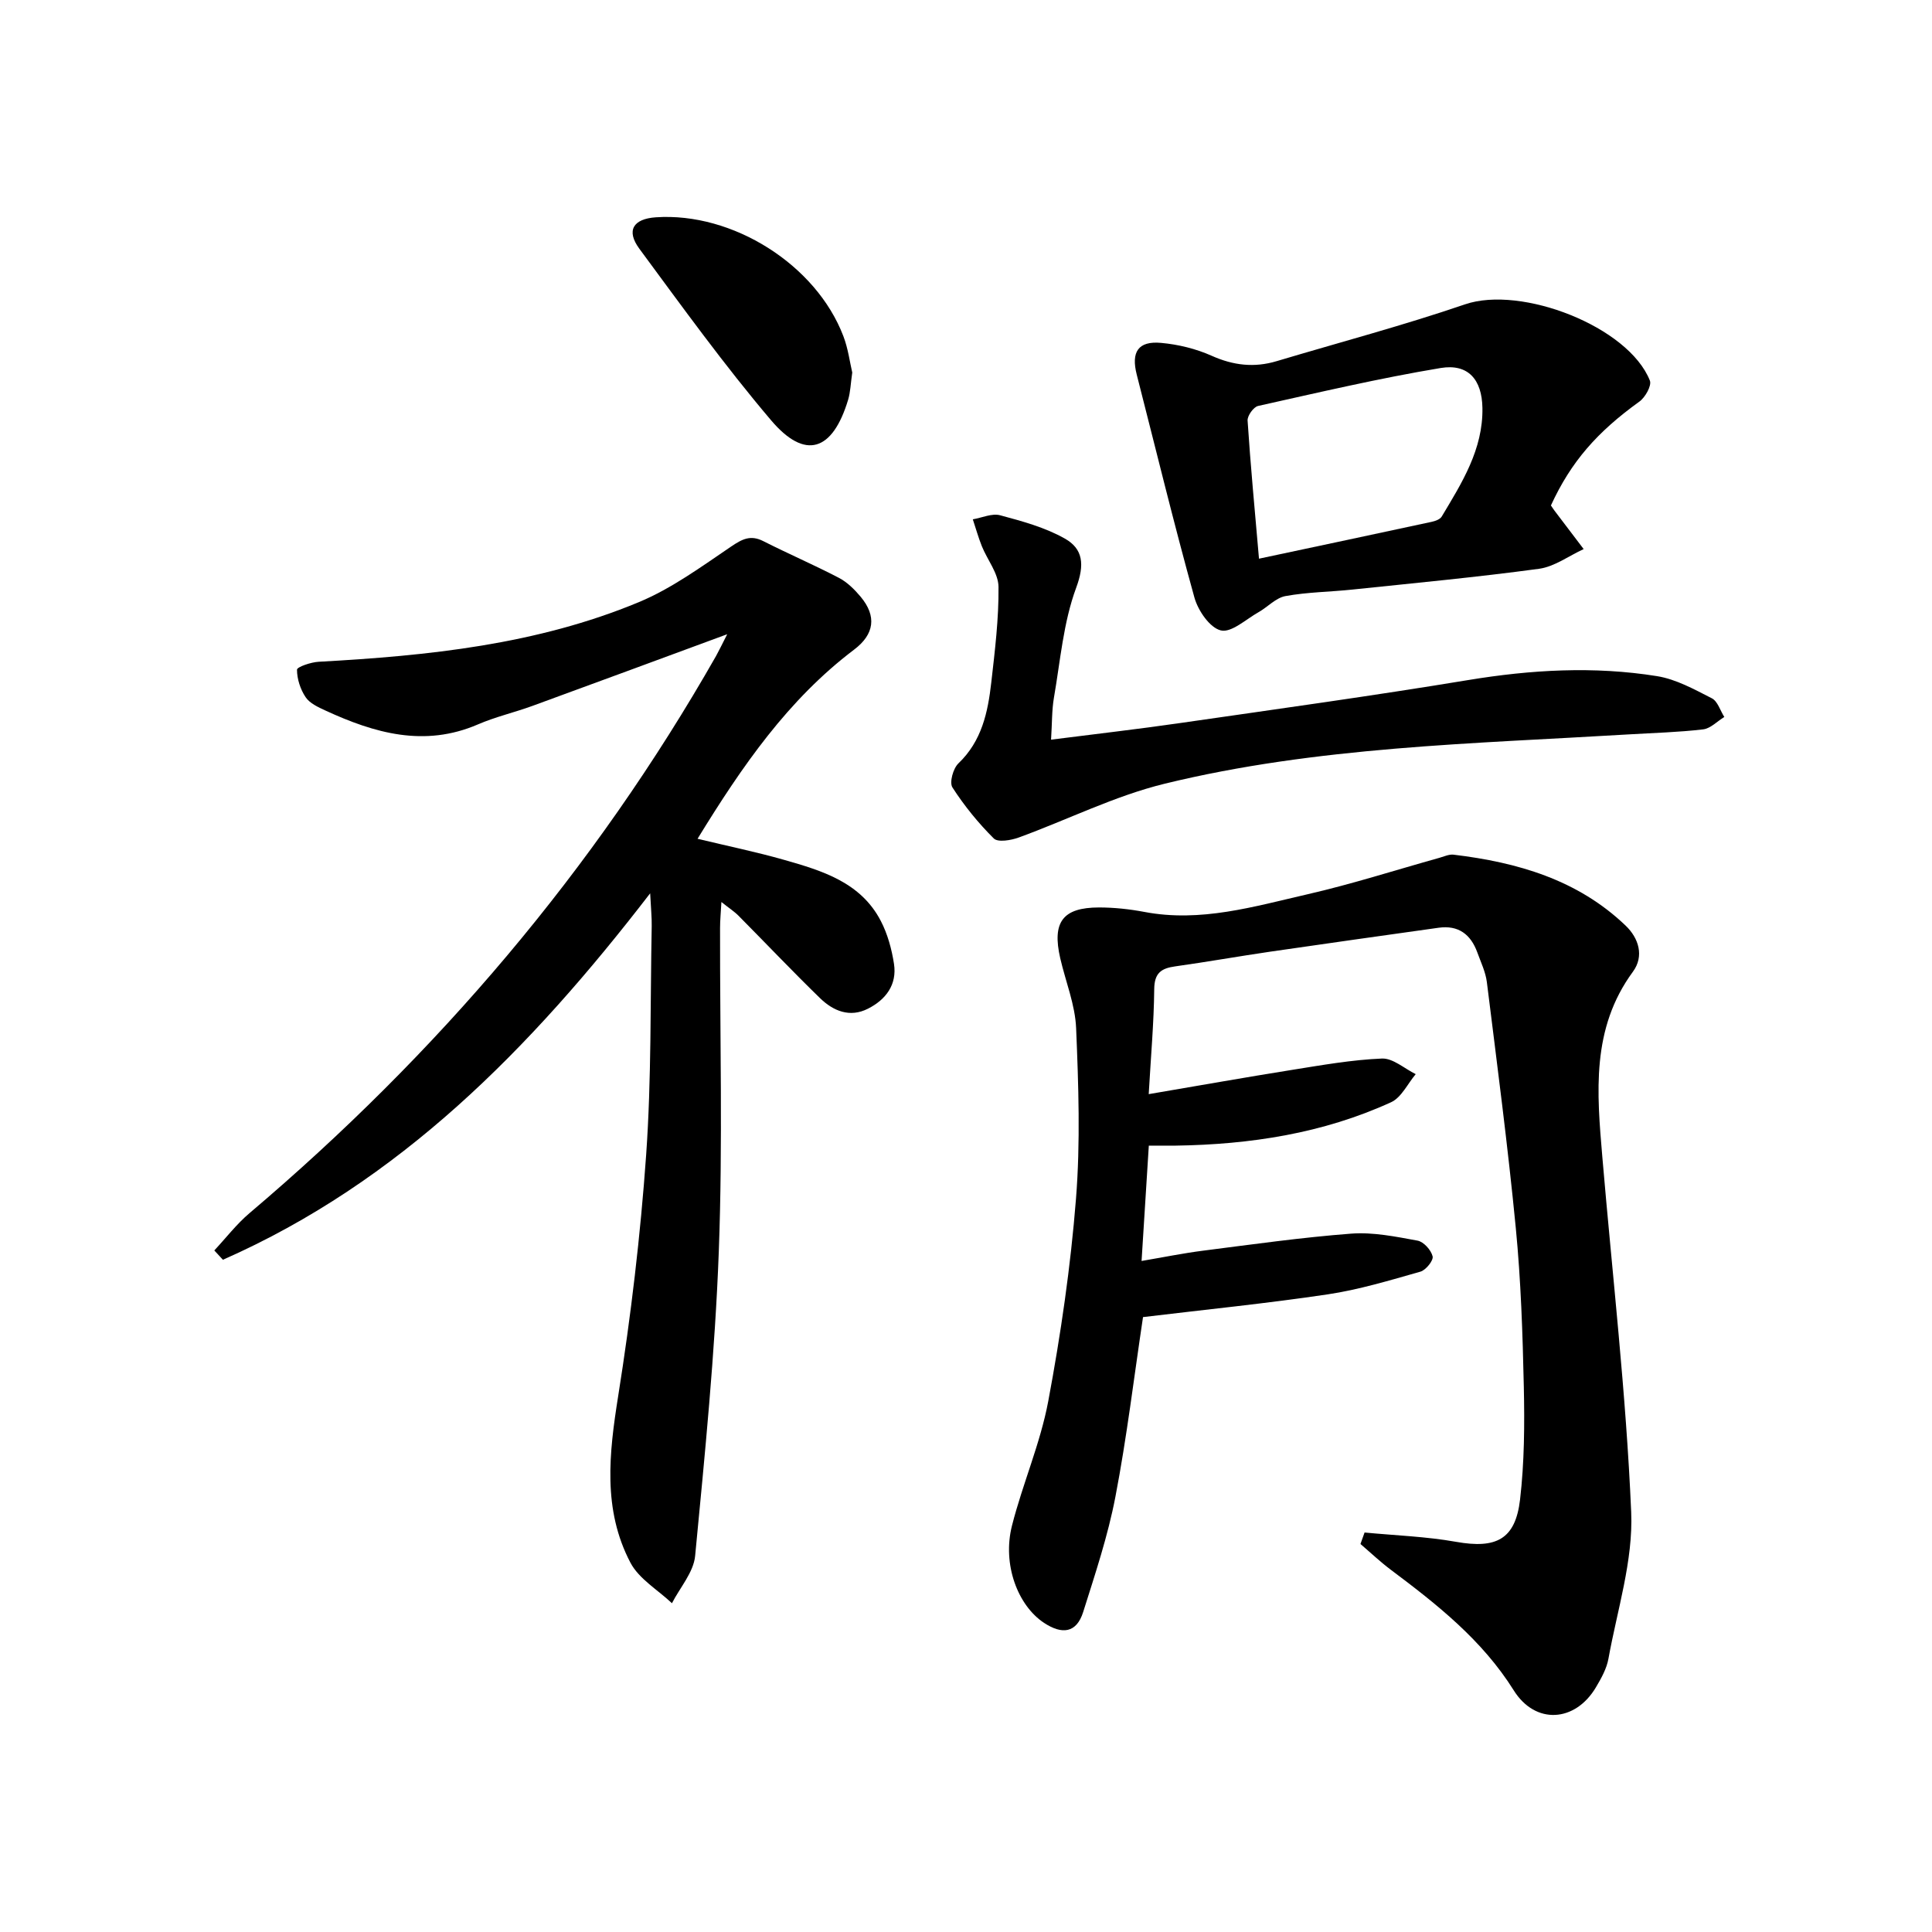
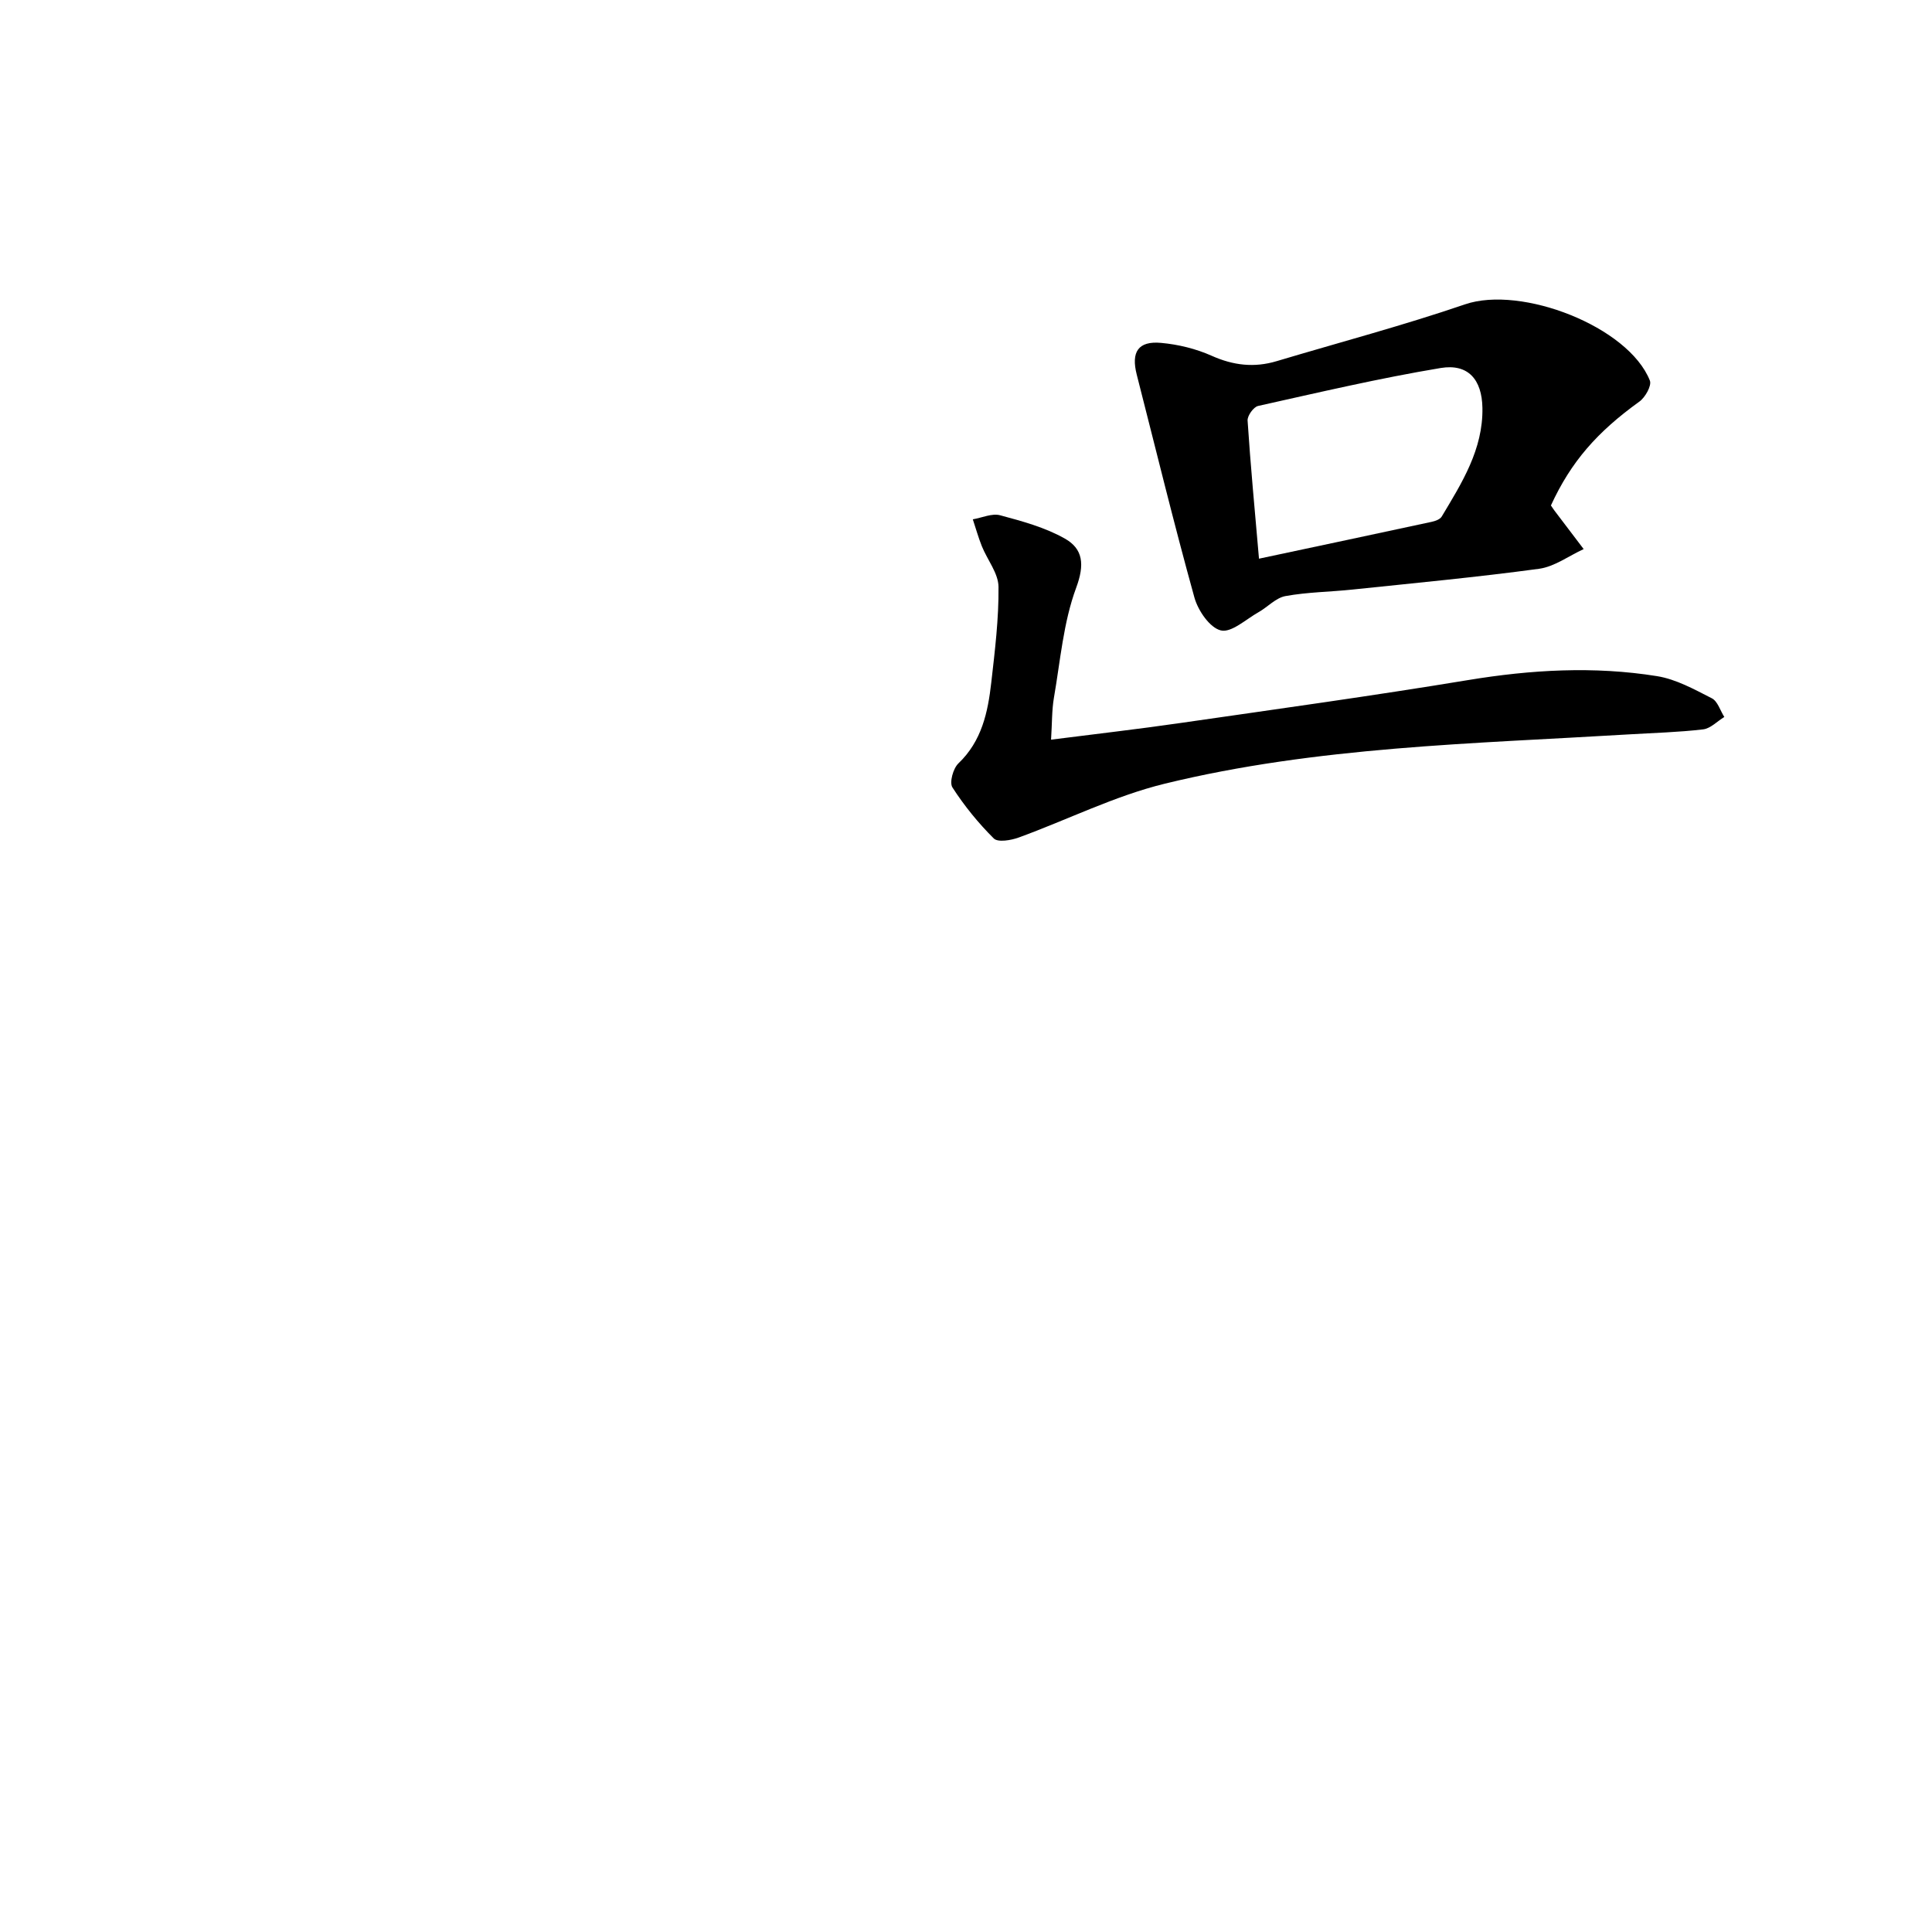
<svg xmlns="http://www.w3.org/2000/svg" enable-background="new 0 0 400 400" viewBox="0 0 400 400">
-   <path d="m282.52 317.29c6.32.61 12.72.82 18.95 1.93 8.28 1.47 12.27-.48 13.24-8.74.9-7.72.95-15.58.78-23.37-.24-10.96-.6-21.95-1.66-32.86-1.65-17-3.88-33.95-5.99-50.9-.26-2.1-1.24-4.12-1.97-6.14-1.35-3.74-3.91-5.71-8.02-5.13-11.64 1.64-23.28 3.26-34.91 4.96-6.55.96-13.08 2.12-19.64 3.04-2.9.4-4.3 1.39-4.33 4.71-.07 6.92-.69 13.84-1.14 21.74 10.42-1.77 20-3.48 29.6-5.01 6.2-.99 12.43-2.1 18.68-2.36 2.28-.1 4.66 2.08 7 3.23-1.68 1.99-2.96 4.84-5.11 5.82-14.12 6.46-29.17 8.75-44.59 8.98-1.64.02-3.28 0-5.56 0-.5 7.93-.97 15.49-1.5 23.88 4.47-.76 8.58-1.6 12.73-2.13 10.21-1.3 20.42-2.75 30.68-3.53 4.53-.34 9.2.62 13.73 1.45 1.26.23 2.81 1.95 3.12 3.26.2.84-1.4 2.84-2.52 3.16-6.35 1.8-12.73 3.74-19.24 4.71-12.62 1.88-25.34 3.15-38.2 4.7-1.86 12.37-3.35 24.88-5.72 37.22-1.55 8.08-4.19 15.97-6.67 23.84-1.39 4.4-4.4 4.69-8.1 2.25-5.44-3.59-8.68-12.11-6.64-20.13 2.2-8.67 5.87-17.02 7.51-25.77 2.59-13.84 4.63-27.85 5.74-41.88.93-11.72.52-23.58.03-35.34-.2-4.87-2.18-9.66-3.29-14.49-1.72-7.48.51-10.5 8.02-10.51 3.13 0 6.3.34 9.38.92 11.67 2.23 22.74-1.12 33.84-3.66 9.19-2.11 18.21-5.01 27.3-7.55.95-.27 1.97-.75 2.89-.64 13.23 1.59 25.7 5.18 35.63 14.69 2.72 2.6 3.87 6.32 1.51 9.54-8.68 11.8-7.46 25.09-6.33 38.41 2.08 24.49 4.92 48.94 5.97 73.47.43 10.04-2.89 20.26-4.71 30.36-.37 2.06-1.49 4.06-2.58 5.9-4.3 7.27-12.55 7.8-17.02.66-6.54-10.44-15.88-17.8-25.49-25-2.18-1.64-4.17-3.53-6.25-5.31.28-.8.57-1.59.85-2.38z" />
-   <path d="m150.56 131.31c-14.2 5.23-27.25 10.07-40.33 14.84-3.73 1.36-7.65 2.26-11.28 3.83-11.1 4.79-21.41 1.81-31.59-2.88-1.49-.69-3.23-1.48-4.08-2.75-1.09-1.62-1.79-3.77-1.79-5.7 0-.57 2.9-1.56 4.51-1.64 22.63-1.24 45.12-3.55 66.26-12.34 6.8-2.83 12.96-7.35 19.12-11.52 2.31-1.56 4.02-2.45 6.66-1.11 5.17 2.62 10.51 4.92 15.65 7.6 1.71.89 3.22 2.39 4.48 3.89 3.39 4.05 2.86 7.8-1.34 10.97-13.65 10.33-23.15 24.06-32.41 39.16 6.43 1.55 12.23 2.74 17.9 4.36 7.88 2.24 15.88 4.64 20.04 12.65 1.41 2.71 2.26 5.84 2.73 8.88.66 4.3-1.67 7.4-5.37 9.28-3.78 1.93-7.21.48-9.96-2.19-5.72-5.57-11.22-11.36-16.84-17.03-.89-.9-1.99-1.6-3.56-2.86-.12 2.22-.28 3.79-.28 5.36-.04 22.33.57 44.68-.26 66.97-.78 21.05-2.89 42.07-4.9 63.05-.32 3.39-3.13 6.54-4.8 9.8-2.93-2.77-6.83-5.03-8.6-8.4-5.77-10.99-4.42-22.62-2.53-34.51 2.63-16.54 4.61-33.23 5.79-49.93 1.11-15.75.84-31.6 1.15-47.4.03-1.74-.16-3.49-.32-6.74-24.86 32.29-51.98 59.79-88.46 75.87-.59-.64-1.19-1.29-1.78-1.93 2.41-2.58 4.59-5.43 7.26-7.7 38.85-32.92 71.41-71.07 96.63-115.39.62-1.12 1.18-2.3 2.3-4.49z" />
+   <path d="m282.52 317.29z" />
  <path d="m321.1 104.65c.39.56.56.84.76 1.1 2 2.64 4.01 5.29 6.02 7.93-3.07 1.41-6.03 3.64-9.23 4.08-12.83 1.74-25.74 2.95-38.62 4.3-4.63.49-9.32.52-13.88 1.35-2 .36-3.69 2.27-5.59 3.34-2.59 1.46-5.62 4.3-7.8 3.77-2.29-.55-4.72-4.11-5.47-6.81-4.25-15.31-8-30.75-11.94-46.15-1.2-4.69.29-7 5.03-6.57 3.57.32 7.25 1.22 10.51 2.68 4.48 2 8.81 2.49 13.44 1.1 13.01-3.89 26.15-7.37 38.99-11.76 11.65-3.98 33.83 4.59 38.27 15.79.41 1.04-.97 3.49-2.18 4.35-8.73 6.29-14.13 12.41-18.31 21.5zm-60.44 11.02c12.78-2.72 24.27-5.15 35.75-7.63.75-.16 1.73-.51 2.08-1.09 4.18-6.98 8.58-13.92 8.43-22.5-.1-5.84-2.93-9.2-8.63-8.26-12.69 2.11-25.25 5.06-37.82 7.86-.94.21-2.24 2.04-2.17 3.03.6 9.22 1.48 18.42 2.36 28.59z" />
  <path d="m217.61 153.14c9.3-1.19 18.02-2.18 26.71-3.44 19.88-2.87 39.78-5.62 59.59-8.89 13.07-2.16 26.11-2.92 39.17-.82 3.93.63 7.7 2.73 11.33 4.58 1.21.61 1.74 2.54 2.59 3.87-1.46.89-2.85 2.39-4.4 2.57-5.11.6-10.28.73-15.42 1.04-32.18 1.94-64.55 2.52-96.05 10.21-10.36 2.53-20.13 7.47-30.22 11.14-1.59.58-4.3 1.04-5.15.2-3.21-3.19-6.12-6.77-8.57-10.57-.66-1.03.15-3.94 1.24-4.98 4.84-4.62 6.1-10.57 6.8-16.72.75-6.59 1.57-13.22 1.5-19.83-.03-2.81-2.3-5.57-3.44-8.39-.73-1.82-1.26-3.73-1.88-5.59 1.9-.32 3.96-1.29 5.65-.84 4.59 1.23 9.33 2.52 13.41 4.83 3.78 2.14 4.12 5.38 2.34 10.18-2.66 7.18-3.28 15.14-4.61 22.79-.44 2.59-.37 5.25-.59 8.66z" />
-   <path d="m176.45 77.13c-.34 2.36-.38 4.05-.85 5.62-3.22 10.7-8.91 12.57-15.96 4.26-9.65-11.36-18.4-23.5-27.26-35.5-2.8-3.79-1.28-6.2 3.4-6.52 15.89-1.09 33.18 9.79 38.83 24.61.99 2.59 1.34 5.42 1.84 7.53z" />
</svg>